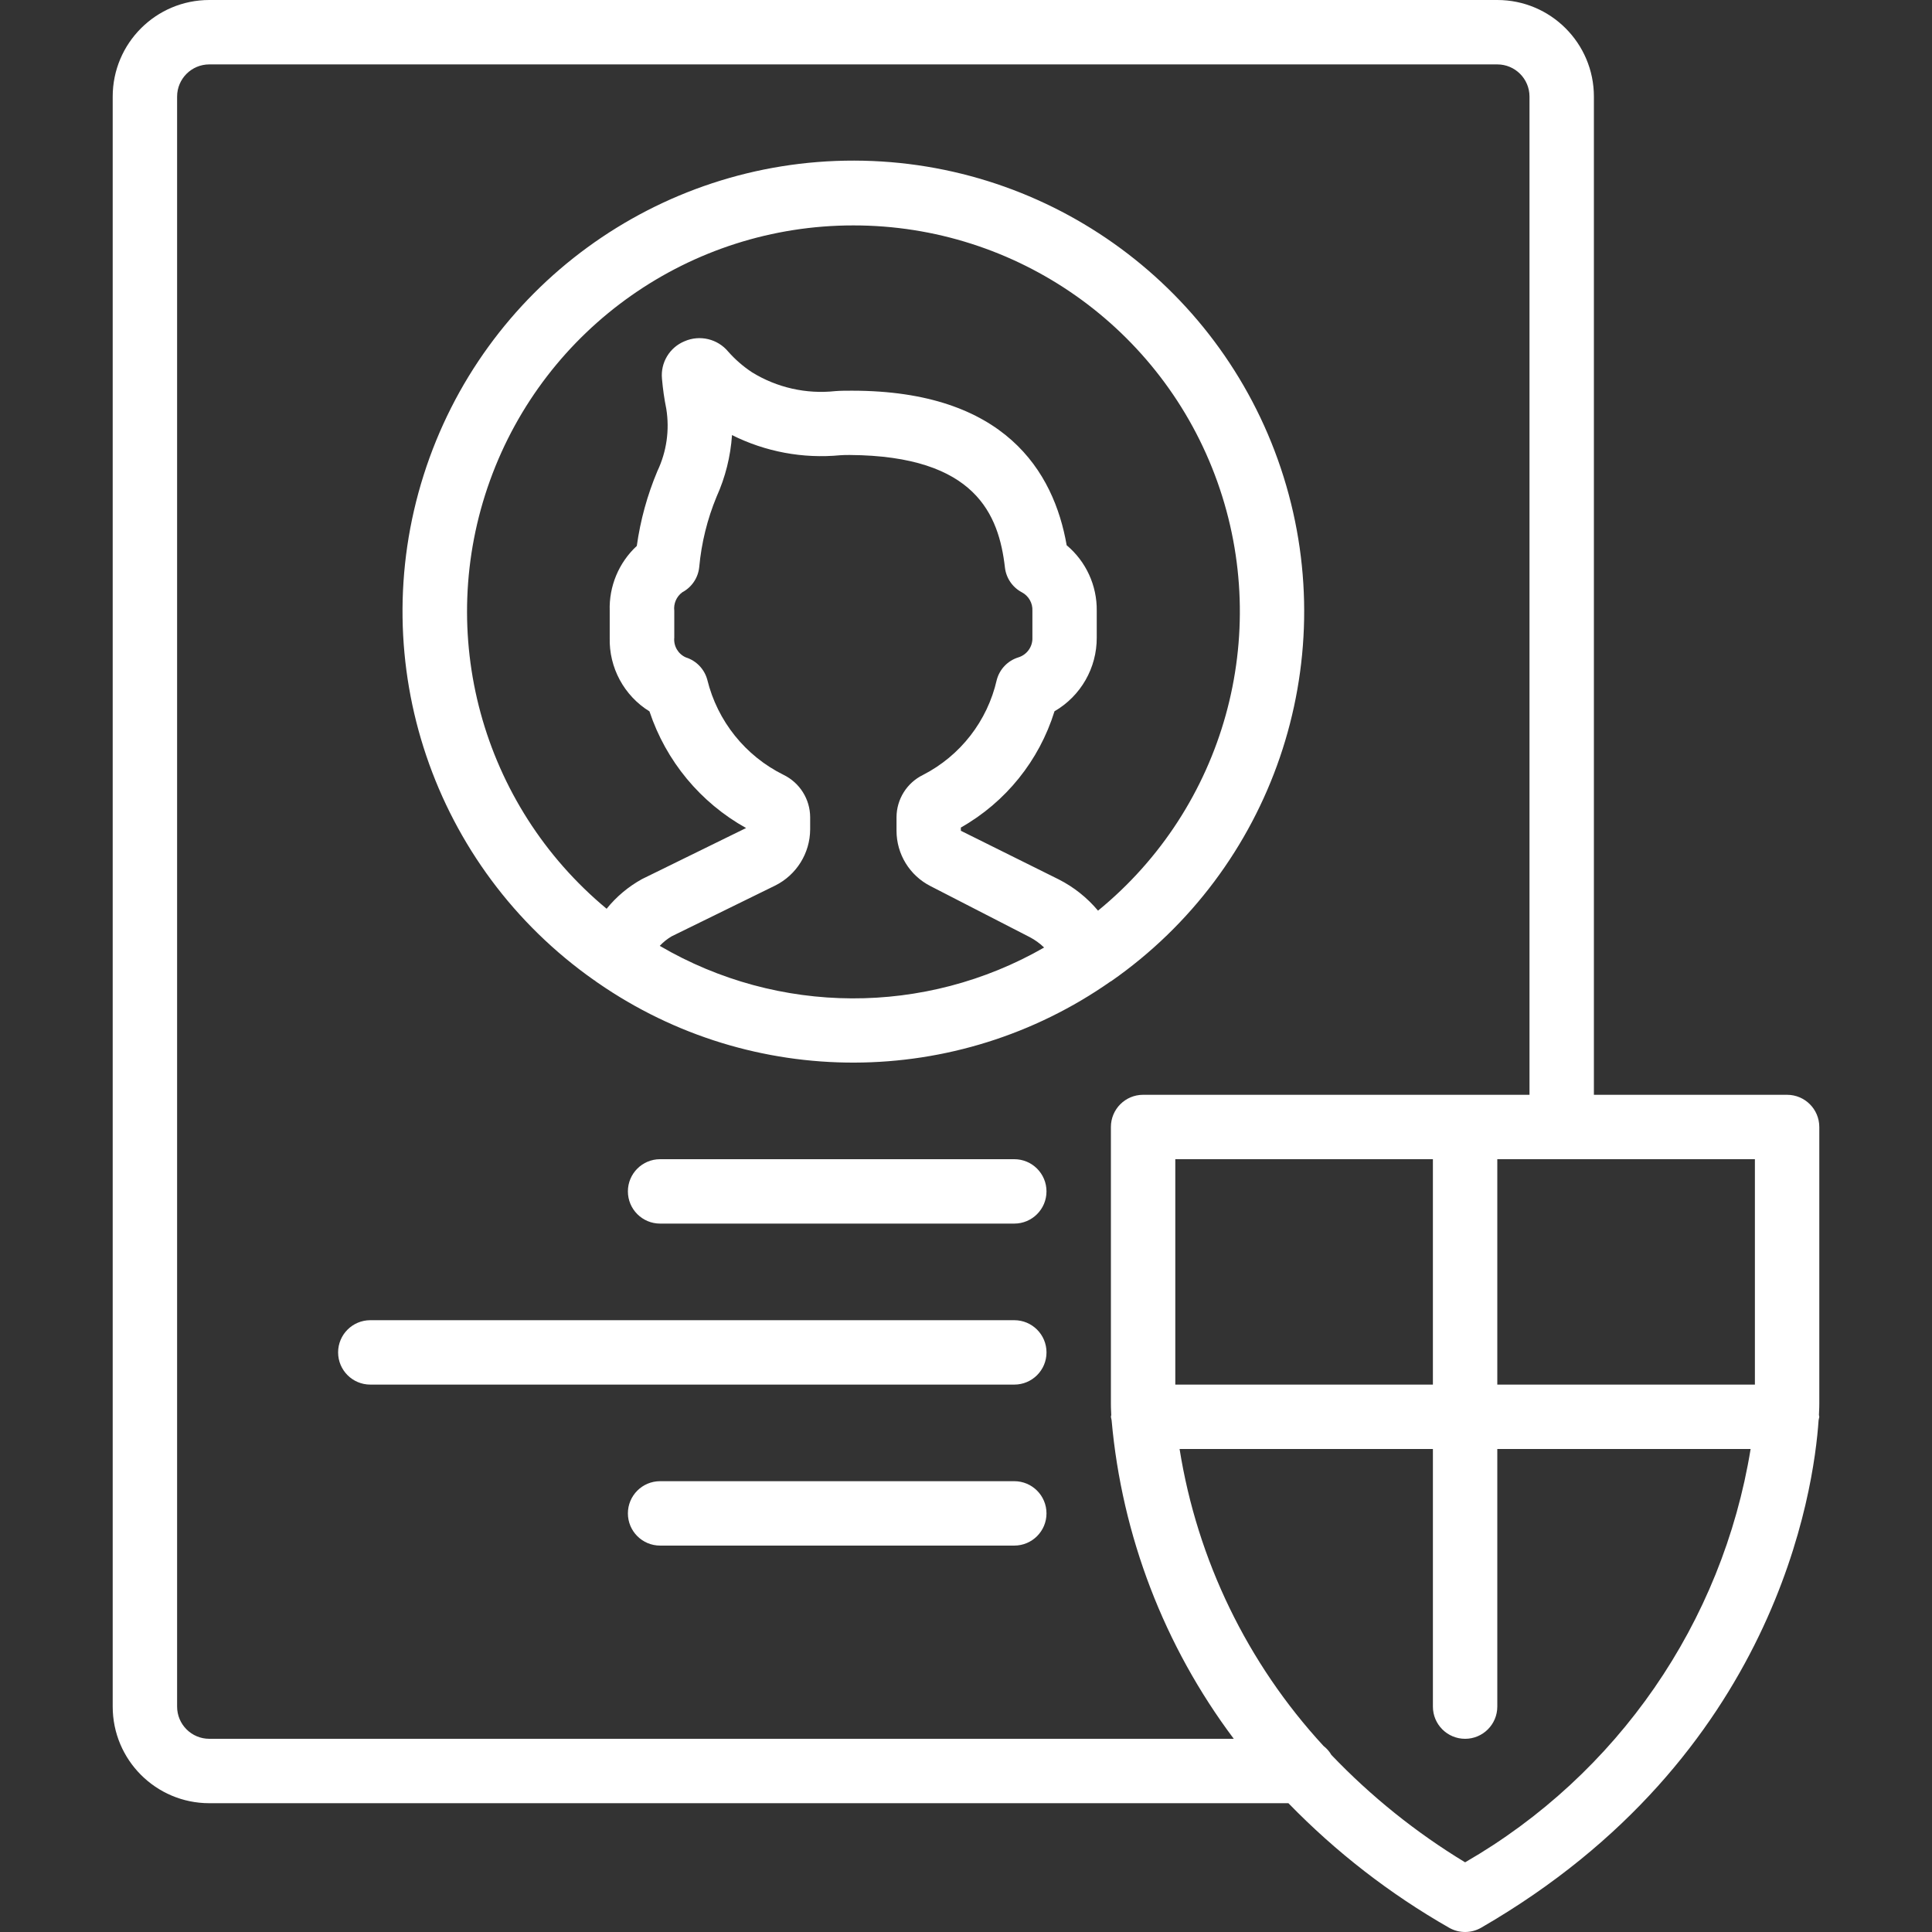
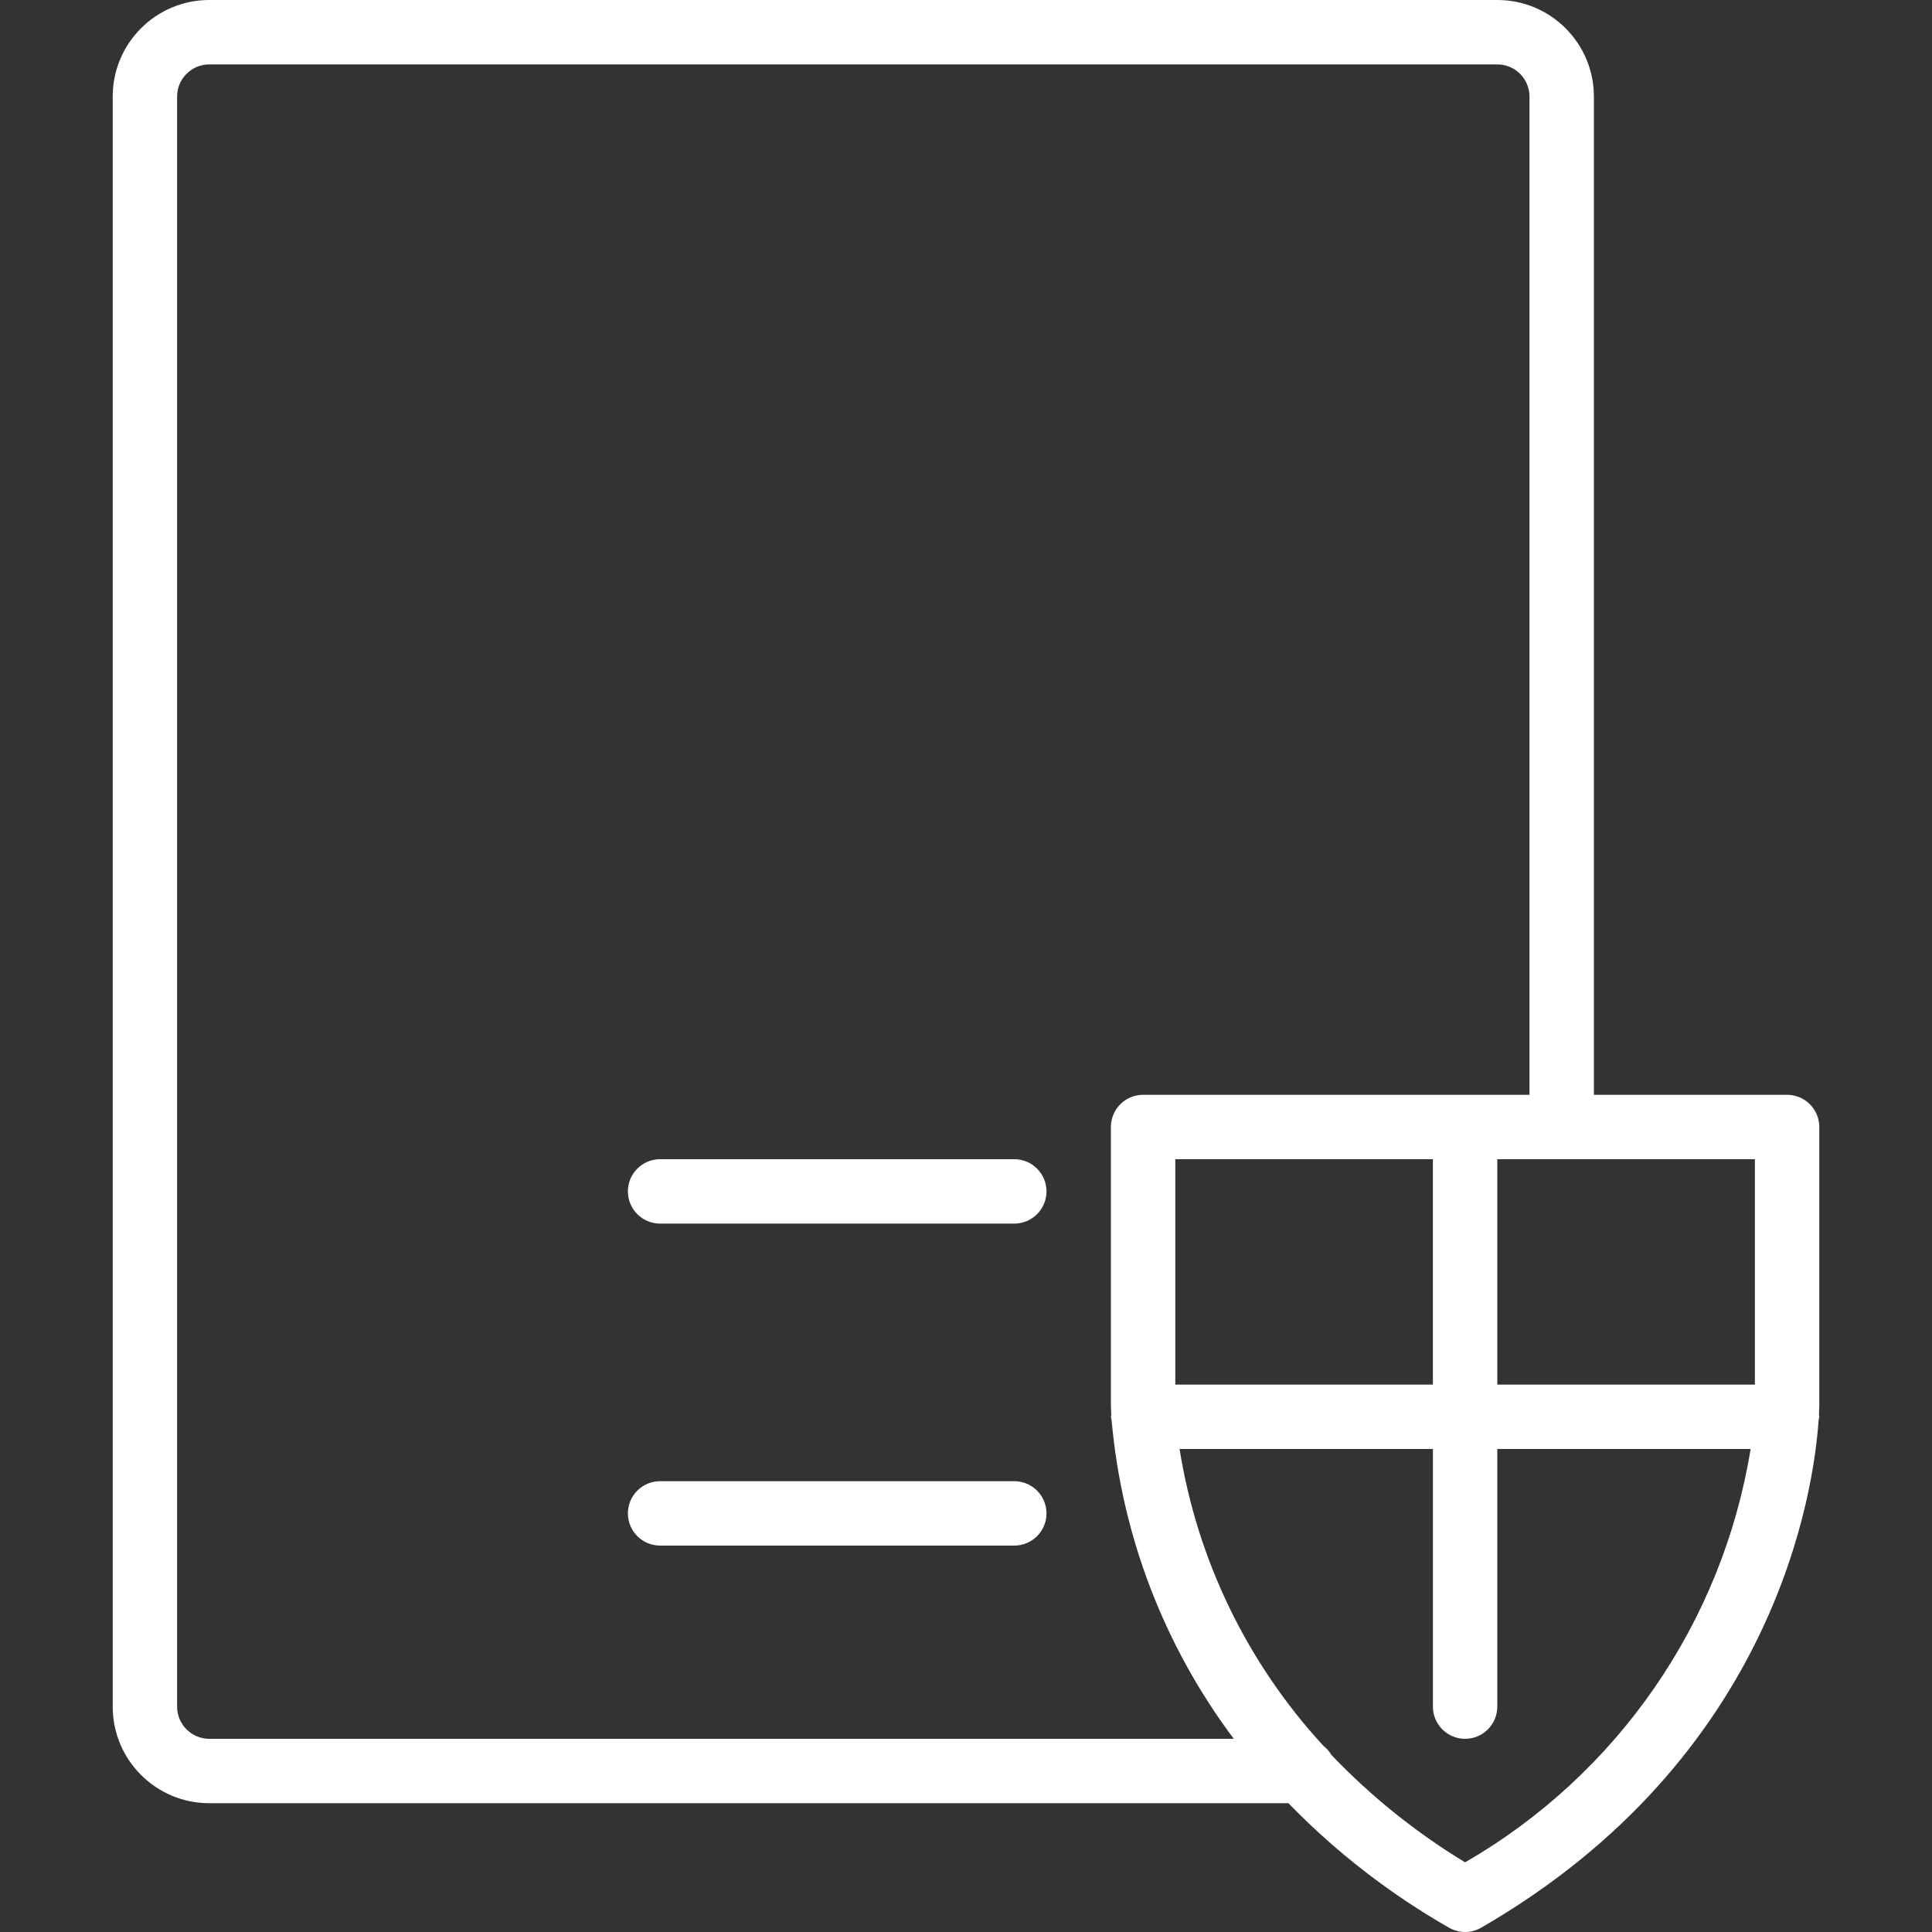
<svg xmlns="http://www.w3.org/2000/svg" width="512" height="512" viewBox="0 0 512 512" fill="none">
  <rect x="0" y="0" width="512" height="512" fill="#333333" stroke="none" />
  <g clip-path="url(#clip0_804_2367)">
-     <path d="M340.166 126.363C324.595 76.584 278.529 42.66 226.371 42.563C174.213 42.466 128.021 76.216 112.263 125.937C96.505 175.658 114.825 229.854 157.518 259.817V259.774C157.803 260.02 158.105 260.246 158.423 260.448C199.343 288.791 253.588 288.641 294.35 260.073H294.41C337.215 230.27 355.738 176.142 340.166 126.363ZM174.867 250.677V250.634C175.79 249.65 176.85 248.805 178.016 248.125L205.459 234.668C211.088 231.852 214.659 226.114 214.701 219.82V216.577C214.683 211.792 211.946 207.433 207.644 205.339C197.52 200.329 190.125 191.103 187.437 180.132C186.676 177.32 184.533 175.09 181.754 174.218C179.701 173.315 178.464 171.193 178.691 168.961V161.878C178.46 159.978 179.269 158.101 180.807 156.963C183.334 155.624 185.022 153.11 185.304 150.264C185.892 143.856 187.442 137.573 189.903 131.627C192.228 126.473 193.612 120.944 193.99 115.303C202.857 119.737 212.793 121.589 222.662 120.645C223.473 120.577 224.369 120.577 225.222 120.577C258.587 120.799 264.706 136.432 266.318 150.401C266.64 153.193 268.315 155.647 270.798 156.963C272.608 157.917 273.7 159.835 273.597 161.878V168.961C273.698 171.351 272.172 173.508 269.885 174.209C267.071 175.077 264.903 177.335 264.151 180.182C261.681 191.055 254.522 200.276 244.601 205.364C240.32 207.462 237.6 211.809 237.587 216.577V220.161C237.589 226.364 241.079 232.039 246.615 234.838L272.838 248.321C274.255 249.056 275.557 249.993 276.704 251.103C245.135 269.224 206.283 269.061 174.867 250.677ZM290.989 241.333C288.111 237.896 284.567 235.077 280.57 233.047L254.637 220.162V219.309C266.53 212.571 275.405 201.551 279.452 188.495C286.415 184.461 290.686 177.009 290.648 168.962V161.879C290.738 155.182 287.811 148.799 282.678 144.497C279.265 124.939 266.251 103.537 225.795 103.537C224.302 103.537 222.808 103.537 221.366 103.648C213.661 104.485 205.896 102.732 199.299 98.665C196.972 97.132 194.857 95.298 193.01 93.212C190.194 89.8 185.458 88.669 181.405 90.439C177.44 92.074 175.014 96.112 175.432 100.38C175.66 103.056 176.042 105.718 176.575 108.35C177.479 113.964 176.654 119.719 174.211 124.853C171.542 131.196 169.709 137.86 168.758 144.676C163.977 149.104 161.358 155.392 161.581 161.905V168.988C161.362 176.914 165.376 184.358 172.12 188.529C176.482 201.674 185.618 212.703 197.72 219.437L170.149 232.962C166.539 234.95 163.35 237.622 160.762 240.83C127.573 213.287 115.213 167.893 129.857 127.327C144.501 86.76 183.007 59.728 226.136 59.736C269.422 59.7 308.05 86.898 322.608 127.663C337.166 168.428 324.505 213.941 290.989 241.333Z" fill="white" />
    <path d="M268.798 307.199H174.931C170.218 307.199 166.398 311.019 166.398 315.732C166.398 320.445 170.218 324.265 174.931 324.265H268.798C273.511 324.265 277.331 320.445 277.331 315.732C277.331 311.019 273.511 307.199 268.798 307.199Z" fill="white" />
    <path d="M268.798 392.531H174.931C170.218 392.531 166.398 396.352 166.398 401.064C166.398 405.776 170.218 409.597 174.931 409.597H268.798C273.511 409.597 277.331 405.777 277.331 401.064C277.331 396.351 273.511 392.531 268.798 392.531Z" fill="white" />
-     <path d="M268.802 349.867H98.135C93.422 349.867 89.602 353.687 89.602 358.4C89.602 363.113 93.422 366.933 98.135 366.933H268.802C273.515 366.933 277.335 363.113 277.335 358.4C277.335 353.687 273.515 349.867 268.802 349.867Z" fill="white" />
    <path d="M482.133 298.667C482.133 293.954 478.312 290.134 473.6 290.134H422.4V25.6C422.4 11.462 410.938 0 396.8 0H55.467C41.329 0 29.867 11.461 29.867 25.6V452.267C29.867 466.405 41.329 477.867 55.467 477.867H341.445C354.012 490.806 368.338 501.911 384.001 510.857C386.641 512.381 389.894 512.381 392.534 510.857C470.785 465.63 480.7 394.804 481.946 376.38C482.026 376.079 482.088 375.775 482.134 375.467C482.134 375.296 482.049 375.16 482.04 374.989C482.125 373.359 482.134 372.327 482.134 371.994V298.667H482.133ZM55.467 460.8C50.754 460.8 46.934 456.979 46.934 452.267V25.6C46.934 20.887 50.754 17.067 55.467 17.067H396.8C401.513 17.067 405.333 20.887 405.333 25.6V290.133H302.933C298.22 290.133 294.4 293.953 294.4 298.666V371.993C294.4 372.326 294.4 373.358 294.494 374.988C294.494 375.159 294.4 375.295 294.4 375.466C294.445 375.774 294.508 376.078 294.588 376.379C297.306 406.985 308.519 436.224 326.963 460.799L55.467 460.8ZM379.733 307.2V366.933H311.466V307.2H379.733ZM388.267 493.534C375.254 485.644 363.338 476.073 352.828 465.067C352.295 464.148 351.588 463.342 350.746 462.695C330.556 440.795 317.286 413.417 312.602 384.001H379.734V452.268C379.734 456.981 383.554 460.801 388.267 460.801C392.98 460.801 396.8 456.98 396.8 452.268V384H463.932C456.442 430.023 428.66 470.241 388.267 493.534ZM465.067 366.933H396.8V307.2H465.067V366.933Z" fill="white" />
  </g>
  <defs>
    <clipPath id="clip0_804_2367">
      <rect width="512" height="512" fill="white" />
    </clipPath>
  </defs>
</svg>